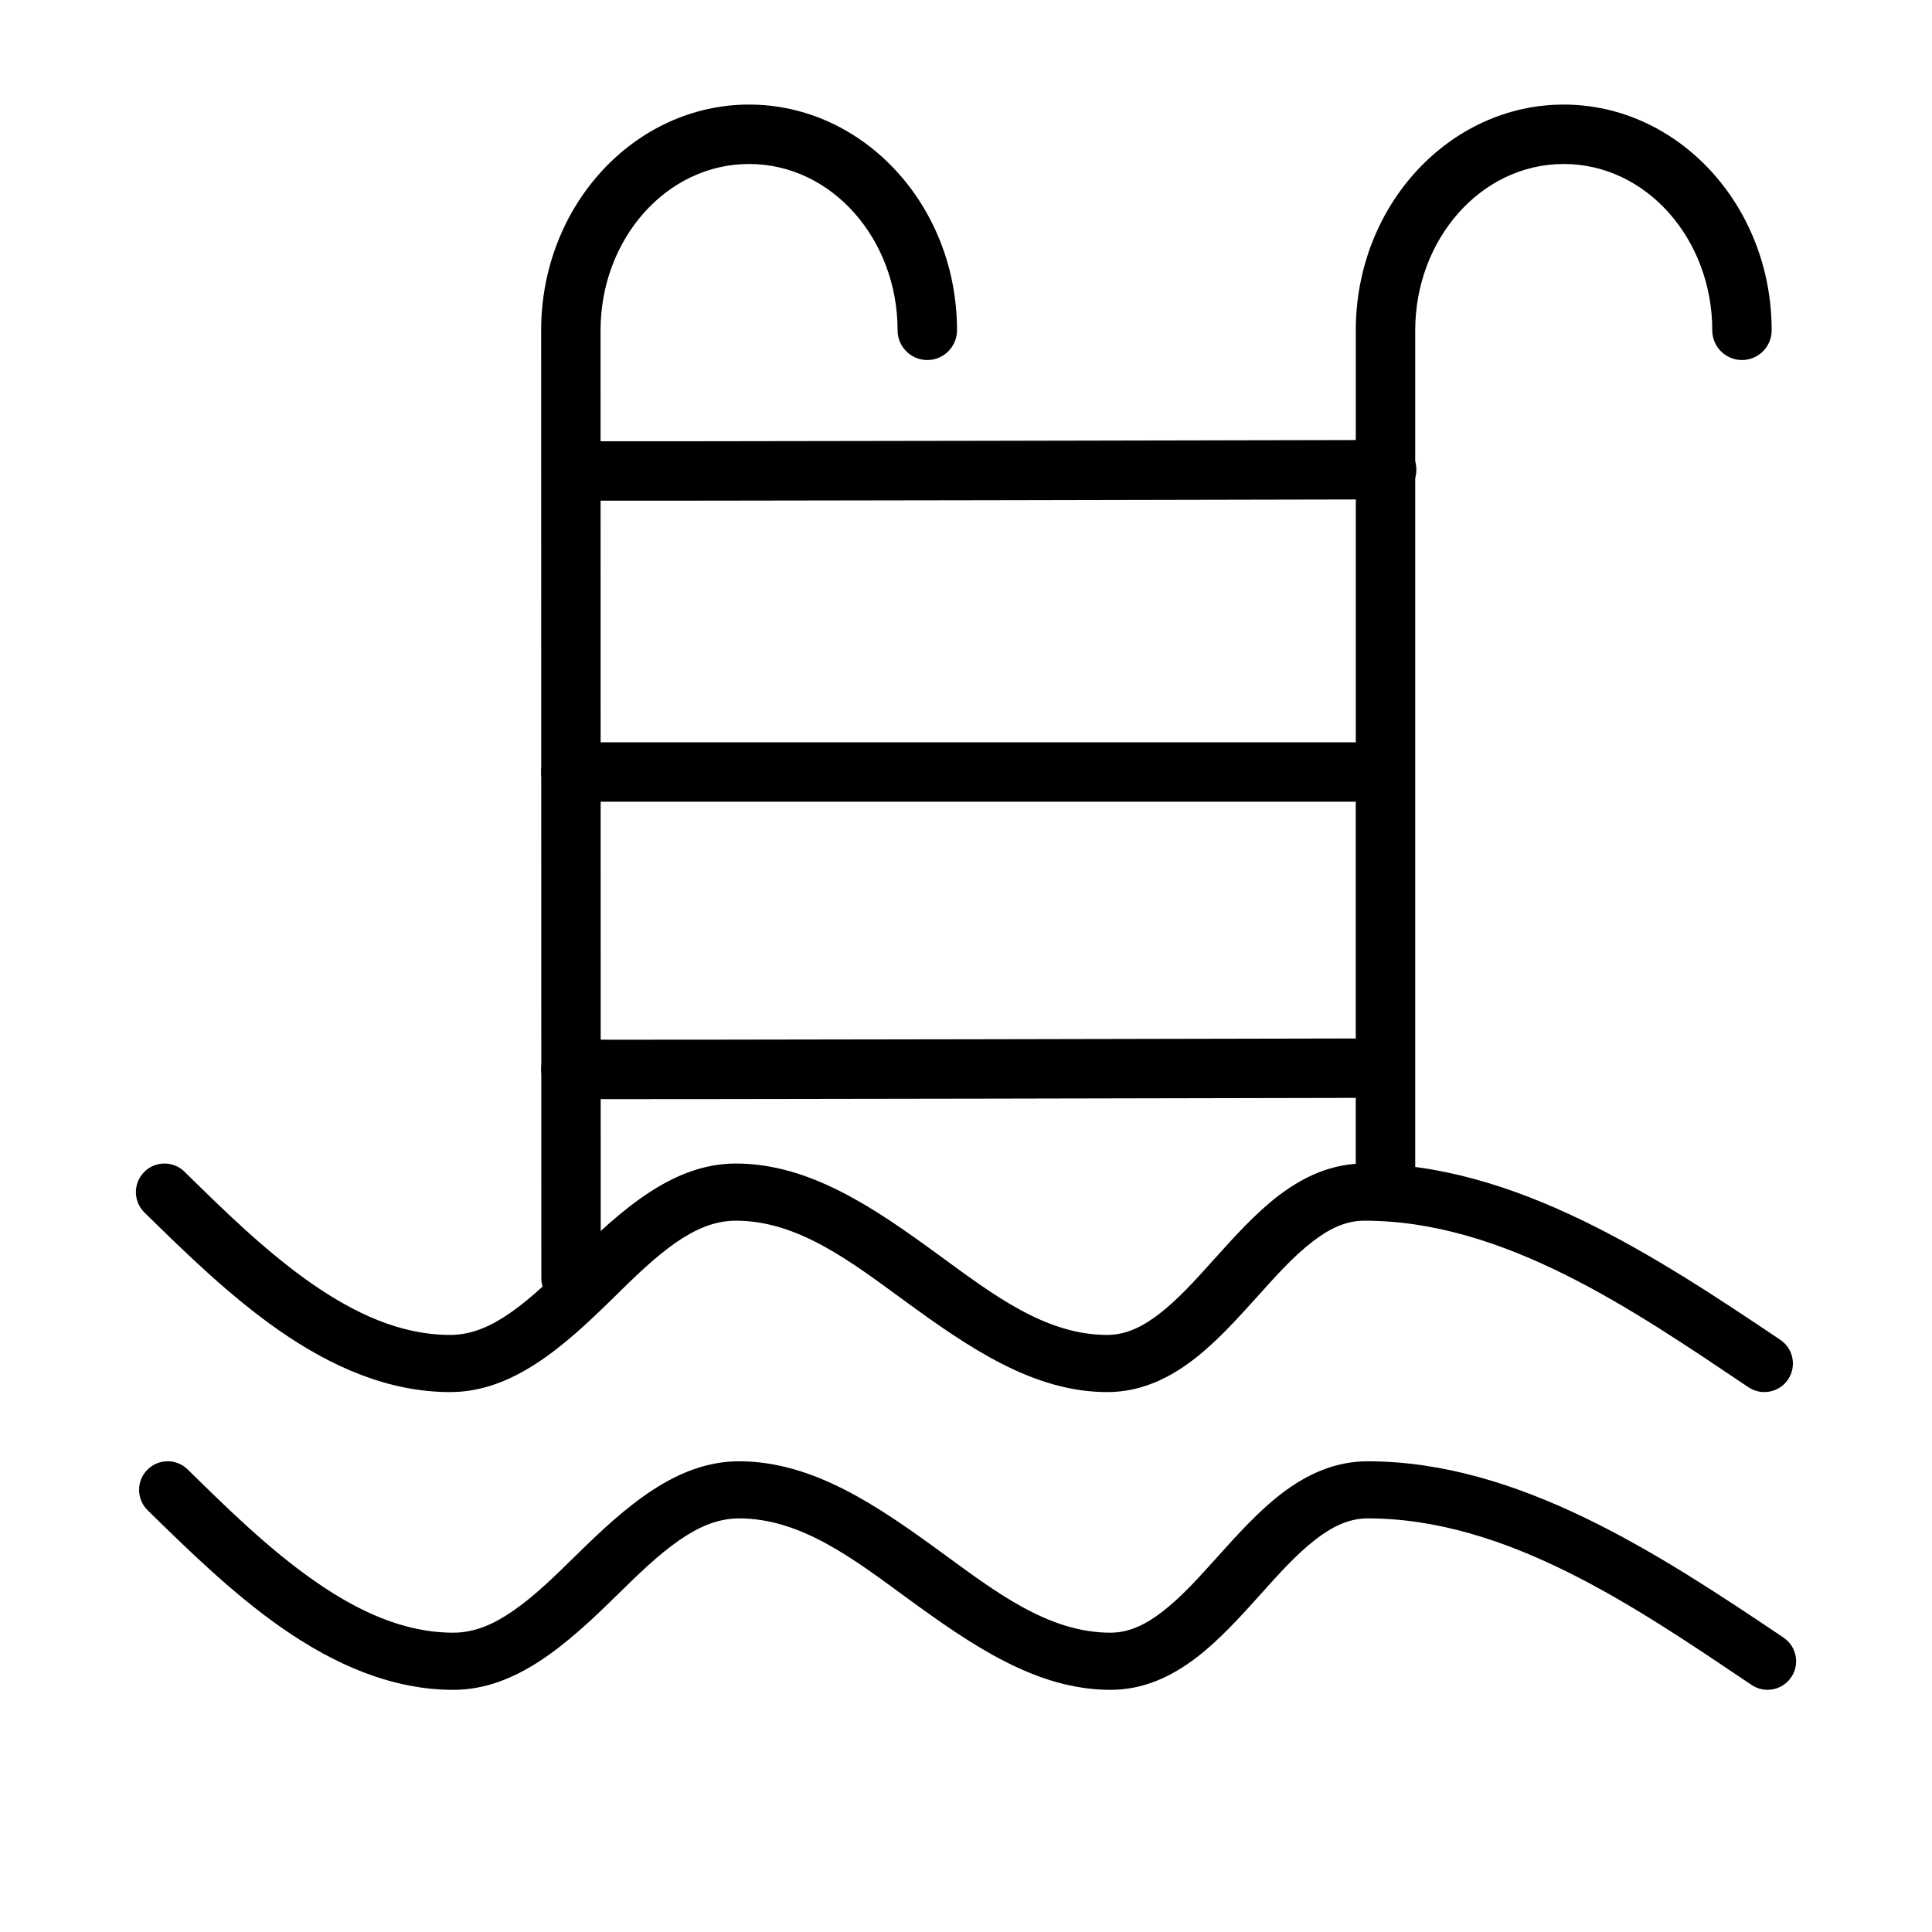
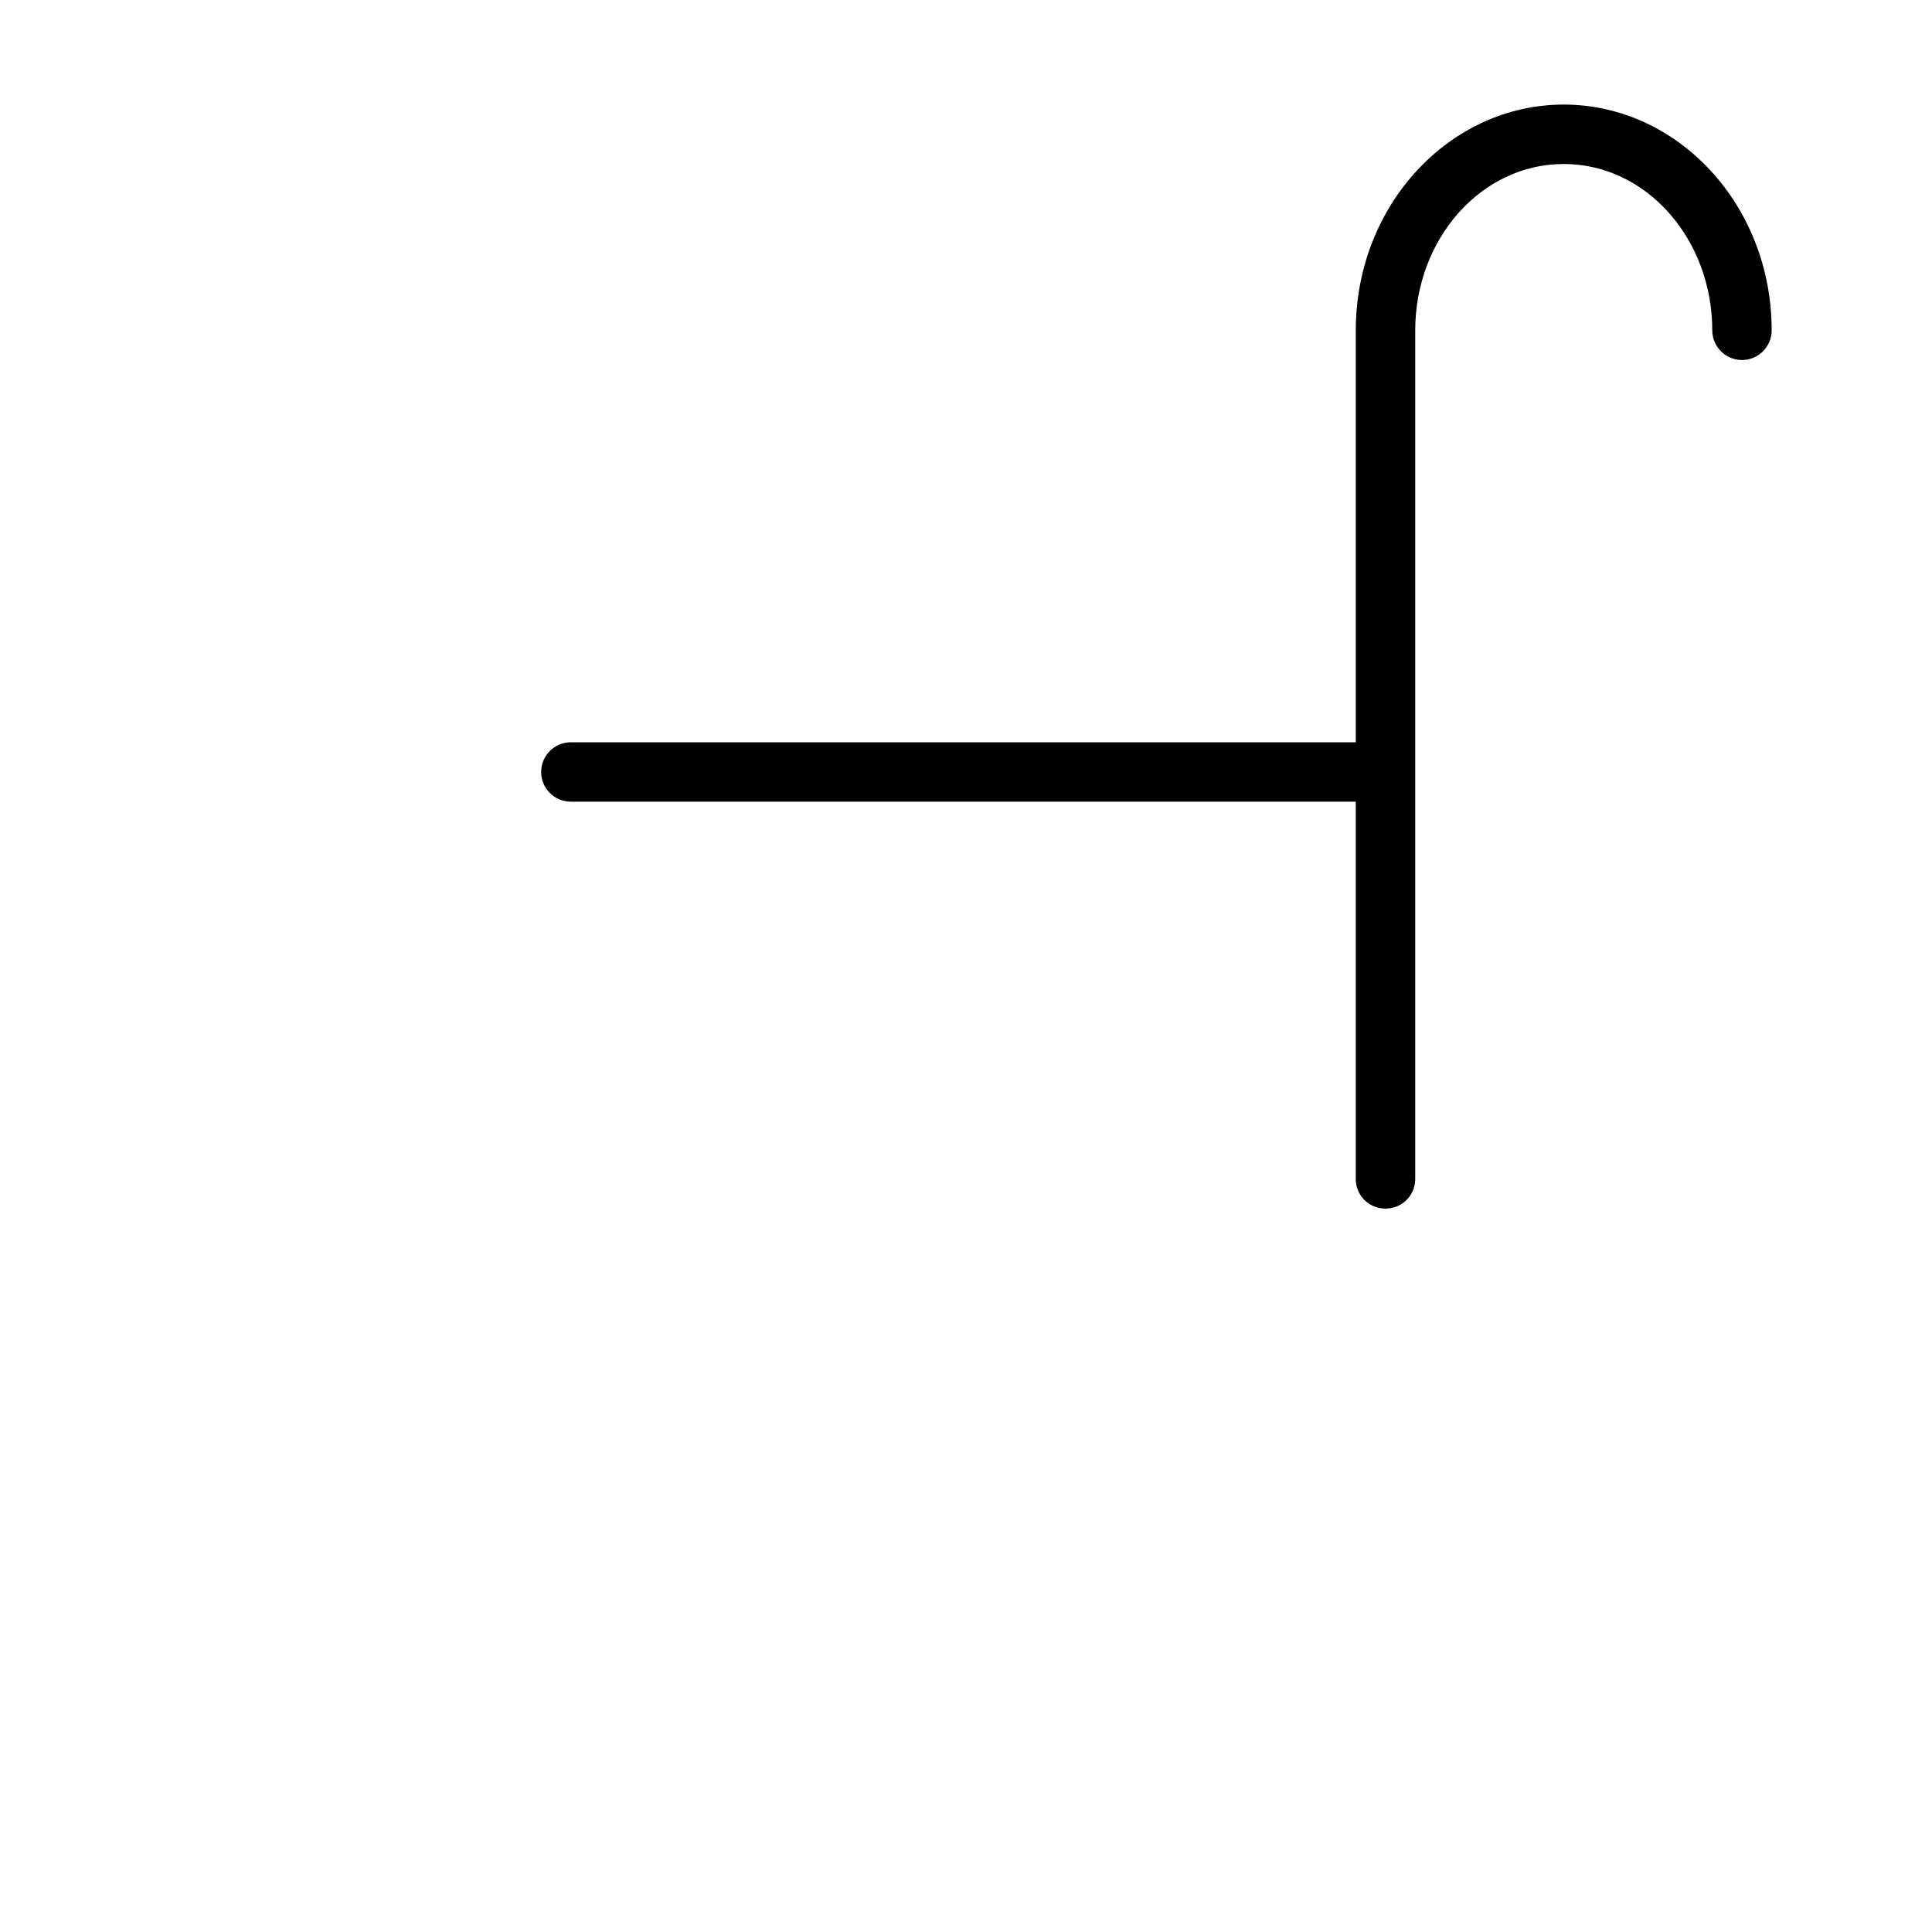
<svg xmlns="http://www.w3.org/2000/svg" fill="#000000" width="800px" height="800px" version="1.1" viewBox="144 144 512 512">
  <g fill-rule="evenodd">
-     <path d="m397.62 231.54c0-33.219-24.906-59.828-55.105-59.828-30.195 0-55.105 26.609-55.105 59.828l0.047 251.2c0.016 4.344 3.543 7.871 7.887 7.871s7.871-3.527 7.856-7.871l-0.047-251.2c0-24.137 17.43-44.082 39.359-44.082 21.945 0 39.359 19.949 39.359 44.082 0 4.344 3.527 7.871 7.871 7.871s7.871-3.527 7.871-7.871z" />
    <path d="m503.3 340.71v-109.17c0-33.219 24.906-59.828 55.105-59.828 30.195 0 55.105 26.609 55.105 59.828 0 4.344-3.527 7.871-7.871 7.871s-7.871-3.527-7.871-7.871c0-24.137-17.43-44.082-39.359-44.082-21.945 0-39.359 19.949-39.359 44.082v224.87l-0.016 0.41-0.031 0.395-0.047 0.395-0.062 0.395c-0.031 0.125-0.062 0.25-0.094 0.379l-0.109 0.379-0.109 0.363-0.141 0.363-0.156 0.348-0.172 0.332-0.188 0.332-0.203 0.332-0.219 0.301-0.234 0.301-0.25 0.285-0.27 0.285-0.27 0.25-0.285 0.25-0.301 0.234-0.316 0.219-0.316 0.203-0.332 0.188-0.332 0.172-0.348 0.156-0.363 0.141-0.363 0.125-0.758 0.188-0.395 0.062-0.395 0.047-0.395 0.031-0.41 0.016-0.41-0.016-0.395-0.031-0.395-0.047-0.395-0.062-0.758-0.188-0.363-0.125-0.363-0.141-0.348-0.156-0.332-0.172-0.332-0.188-0.332-0.203-0.301-0.219-0.301-0.234-0.57-0.5-0.5-0.57-0.234-0.301-0.219-0.301-0.203-0.332-0.188-0.332-0.172-0.332-0.156-0.348-0.141-0.363-0.125-0.363-0.188-0.758-0.125-0.789-0.016-0.395-0.016-0.41v-99.957h-208.01c-4.344 0-7.871-3.527-7.871-7.871s3.527-7.871 7.871-7.871h208.01z" />
-     <path d="m295.11 435.25c6.894 0.156 216.04-0.316 216.04-0.316 4.344-0.016 7.856-3.543 7.856-7.887-0.016-4.344-3.559-7.871-7.902-7.856 0 0-208.75 0.473-215.63 0.316-4.344-0.094-7.949 3.336-8.047 7.684-0.109 4.344 3.336 7.949 7.684 8.062z" />
-     <path d="m295.47 276.66c6.894 0.156 216.02-0.316 216.02-0.316 4.344 0 7.871-3.543 7.856-7.887 0-4.344-3.543-7.856-7.887-7.856 0 0-208.75 0.473-215.64 0.316-4.328-0.094-7.949 3.352-8.047 7.699-0.094 4.344 3.352 7.949 7.699 8.047z" />
-     <path d="m615.79 499.06c-33.109-22.262-70.312-46.711-110.22-46.711-8.516 0-16.027 3.352-22.938 8.66-5.871 4.535-11.336 10.531-16.75 16.562-4.785 5.32-9.539 10.676-14.738 14.672-4.156 3.195-8.582 5.527-13.715 5.527-16.516 0-30.512-10.879-44.746-21.254-16.91-12.344-34.055-24.168-53.672-24.168-16.609 0-30.102 12.059-43.172 24.875-5.465 5.367-10.895 10.77-16.734 14.785-4.879 3.371-9.996 5.762-15.809 5.762-13.195 0-25.379-5.762-36.699-13.617-12.266-8.551-23.508-19.617-33.707-29.645-2.992-2.914-7.777-2.883-10.707 0.109-2.93 2.977-2.883 7.777 0.094 10.707 10.801 10.598 22.703 22.23 35.676 31.25 13.934 9.699 29.094 16.344 45.344 16.344 16.609 0 30.102-12.059 43.156-24.875 5.465-5.367 10.91-10.77 16.734-14.801 4.879-3.352 10.012-5.746 15.824-5.746 16.516 0 30.512 10.879 44.746 21.254 16.91 12.328 34.055 24.168 53.672 24.168 8.516 0 16.043-3.352 22.938-8.676 5.887-4.519 11.336-10.516 16.766-16.547 4.785-5.32 9.539-10.691 14.738-14.672 4.156-3.211 8.566-5.527 13.699-5.527 36.984 0 71.086 23.508 101.77 44.129 3.481 2.332 8.188 1.418 10.516-2.062 2.332-3.465 1.402-8.172-2.062-10.5z" />
-     <path d="m616.64 577.97c-33.109-22.277-70.312-46.711-110.21-46.711-8.516 0-16.043 3.352-22.953 8.66-5.871 4.535-11.336 10.531-16.75 16.562-4.785 5.32-9.539 10.676-14.738 14.672-4.156 3.195-8.566 5.527-13.699 5.527-16.516 0-30.527-10.879-44.762-21.254-16.91-12.344-34.055-24.168-53.672-24.168-16.609 0-30.102 12.059-43.156 24.875-5.465 5.367-10.91 10.754-16.75 14.785-4.863 3.352-9.996 5.762-15.809 5.762-13.195 0-25.379-5.762-36.684-13.633-12.281-8.535-23.508-19.602-33.723-29.629-2.977-2.93-7.777-2.883-10.707 0.109-2.93 2.977-2.883 7.777 0.094 10.707 10.801 10.578 22.703 22.23 35.676 31.25 13.934 9.684 29.109 16.344 45.344 16.344 16.609 0 30.102-12.074 43.156-24.891 5.481-5.352 10.91-10.754 16.75-14.785 4.863-3.352 9.996-5.762 15.809-5.762 16.516 0 30.512 10.879 44.746 21.27 16.926 12.328 34.055 24.168 53.688 24.168 8.516 0 16.027-3.352 22.938-8.676 5.871-4.519 11.336-10.516 16.75-16.547 4.785-5.336 9.539-10.691 14.738-14.688 4.156-3.195 8.582-5.527 13.715-5.527 36.969 0 71.086 23.508 101.77 44.145 3.465 2.332 8.172 1.402 10.5-2.062 2.332-3.465 1.418-8.172-2.062-10.5z" />
  </g>
</svg>